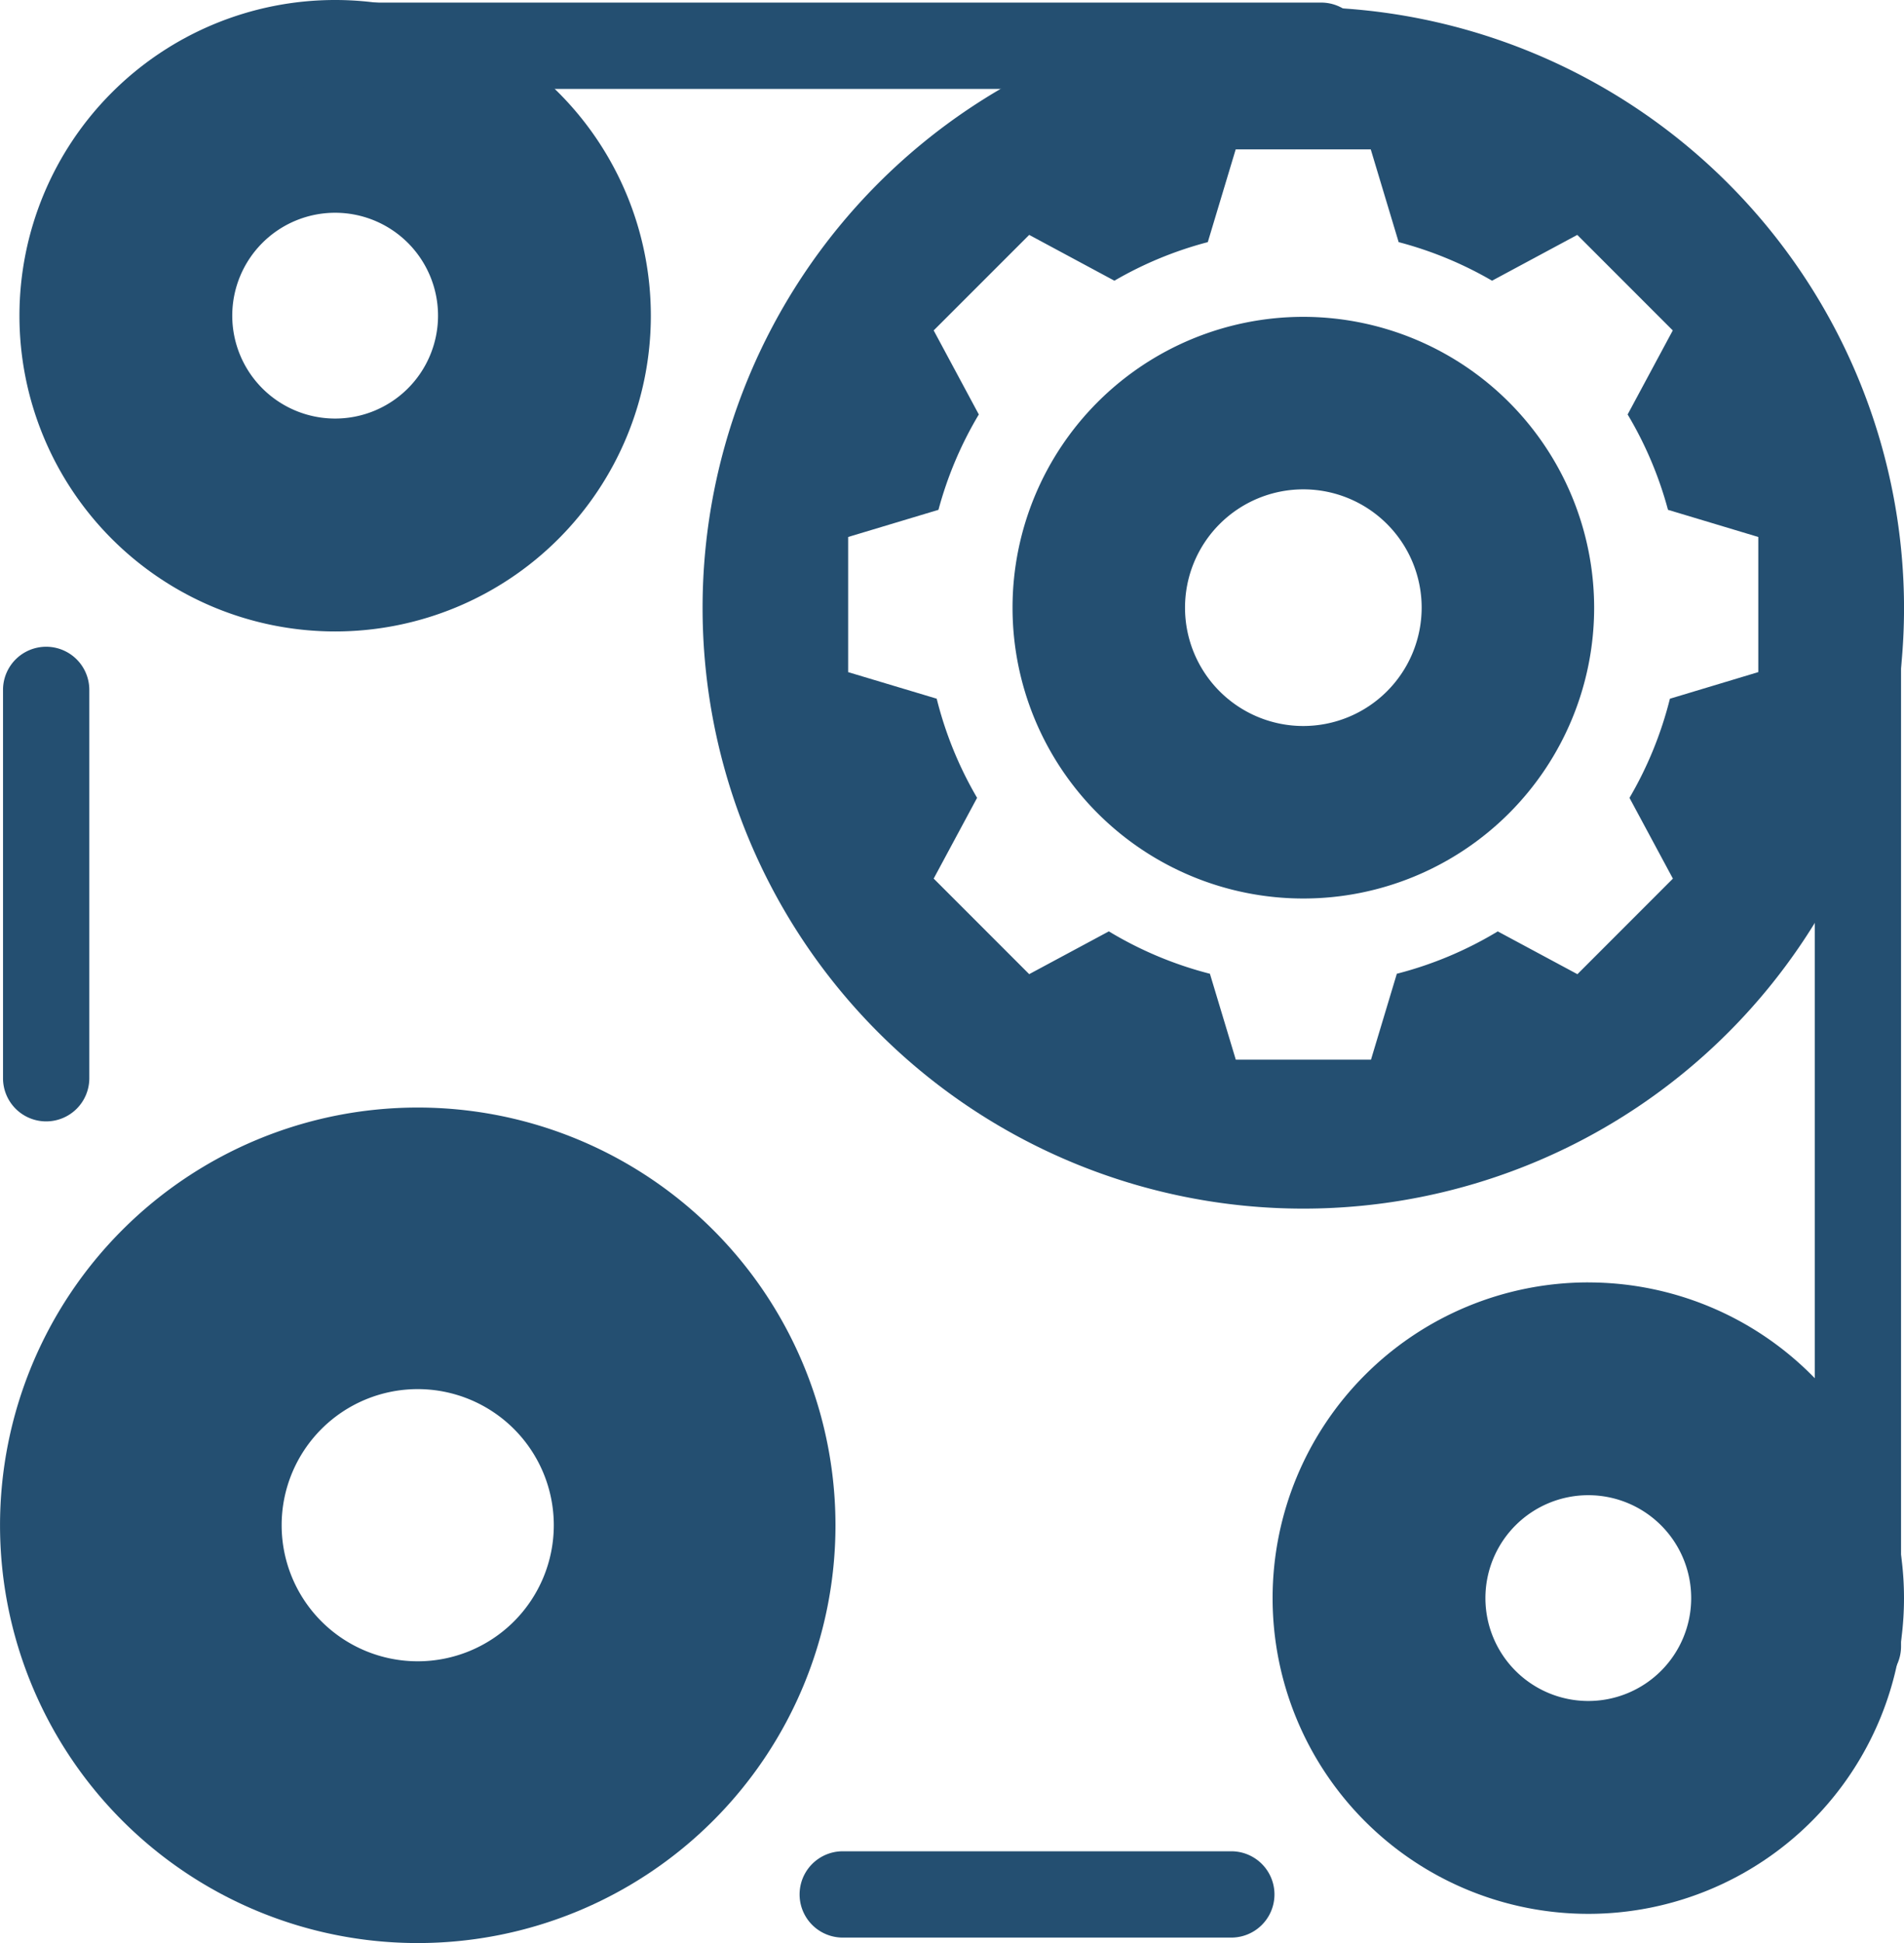
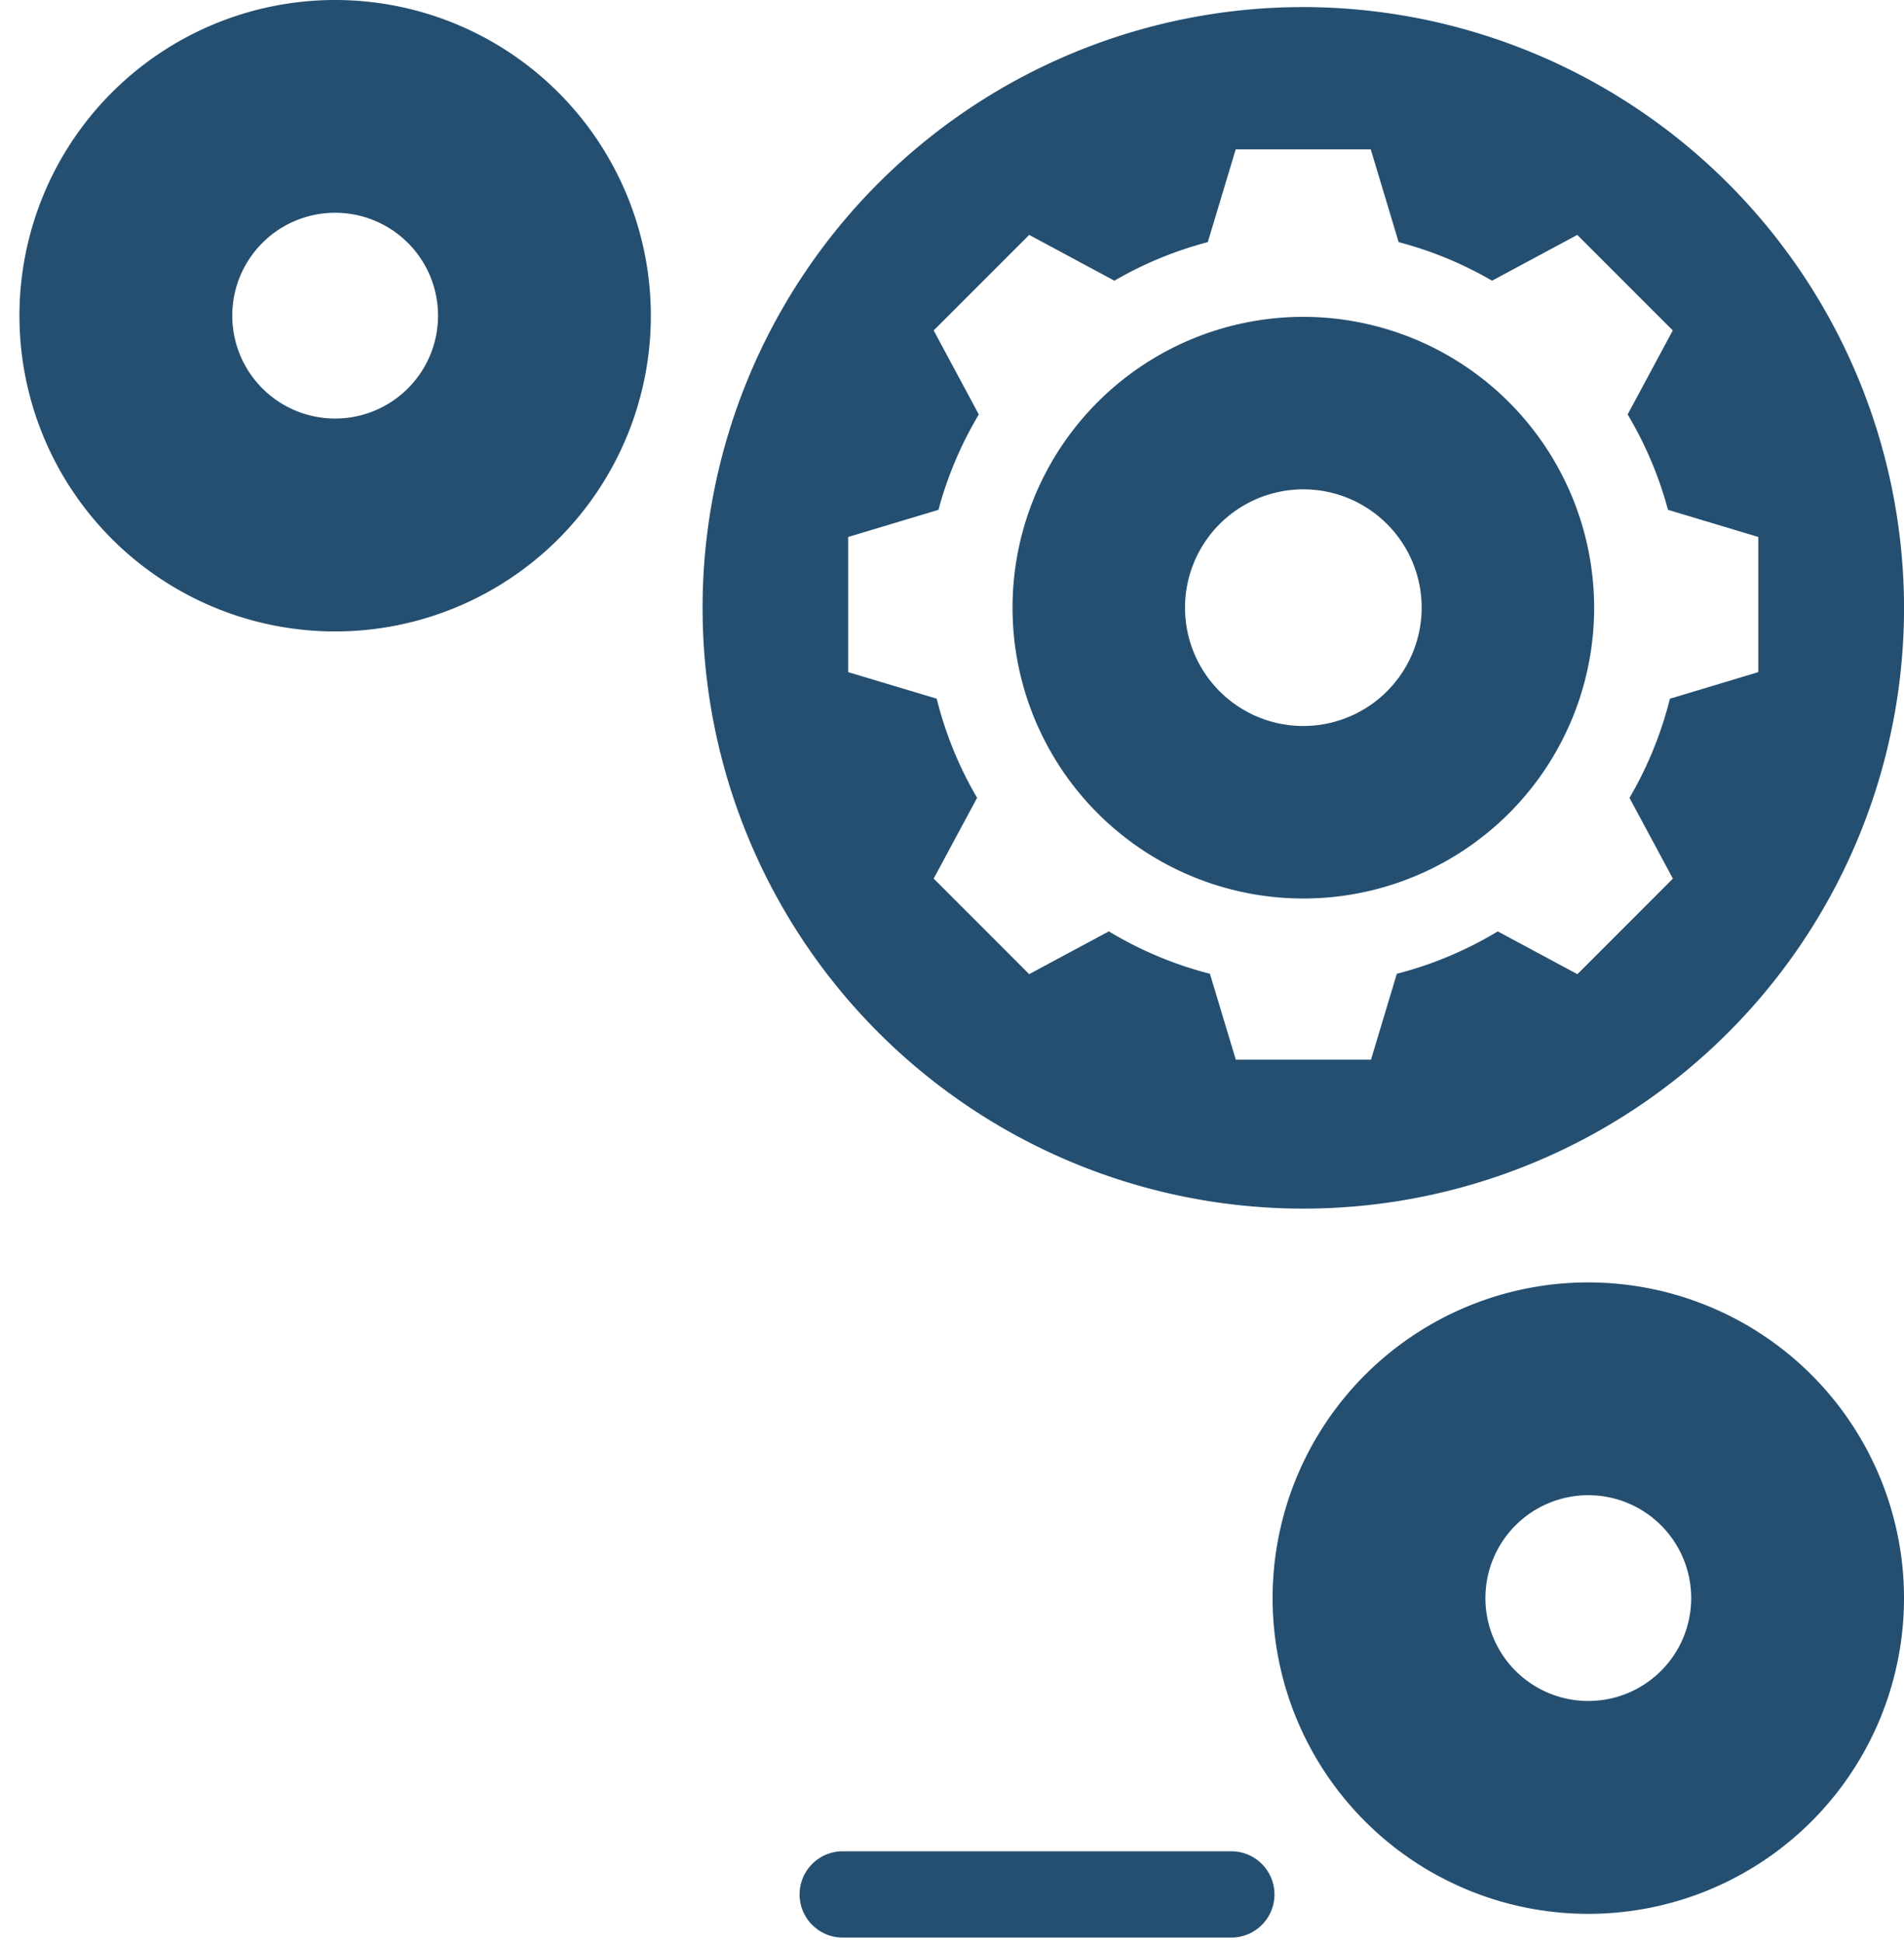
<svg xmlns="http://www.w3.org/2000/svg" id="Group_122" data-name="Group 122" width="57.368" height="58.54" viewBox="0 0 57.368 58.54">
  <defs>
    <clipPath id="clip-path">
      <rect id="Rectangle_121" data-name="Rectangle 121" width="57.368" height="58.539" fill="none" />
    </clipPath>
  </defs>
  <g id="Group_121" data-name="Group 121" transform="translate(0 0)" clip-path="url(#clip-path)">
    <path id="Path_77" data-name="Path 77" d="M37.415,8.966a8.762,8.762,0,1,0,8.762,8.762,8.771,8.771,0,0,0-8.762-8.762m0,12.327a3.565,3.565,0,1,1,3.565-3.565,3.569,3.569,0,0,1-3.565,3.565" transform="translate(1.855 0.58)" fill="#244f71" />
    <path id="Path_78" data-name="Path 78" d="M37.982.2a18.1,18.1,0,1,0,18.1,18.1A18.12,18.12,0,0,0,37.982.2M49.028,21.038a11.373,11.373,0,0,1-1.218,2.987l1.308,2.433-2.877,2.879-2.4-1.289A11.306,11.306,0,0,1,40.8,29.324l-.779,2.589H35.948l-.78-2.589a11.306,11.306,0,0,1-3.045-1.277l-2.4,1.289-2.878-2.879,1.308-2.433a11.334,11.334,0,0,1-1.217-2.987l-2.668-.8V16.165l2.721-.818a11.331,11.331,0,0,1,1.216-2.873l-1.36-2.532,2.878-2.878,2.567,1.38a11.281,11.281,0,0,1,2.814-1.162l.841-2.795h4.069l.841,2.795a11.314,11.314,0,0,1,2.814,1.162l2.568-1.38,2.877,2.878-1.36,2.532a11.331,11.331,0,0,1,1.216,2.873l2.721.818v4.071Z" transform="translate(1.287 0.013)" fill="#244f71" />
-     <path id="Path_79" data-name="Path 79" d="M12.586,31.339A12.586,12.586,0,1,0,25.173,43.924,12.586,12.586,0,0,0,12.586,31.339m0,16.683a4.1,4.1,0,1,1,4.1-4.1,4.1,4.1,0,0,1-4.1,4.1" transform="translate(0 2.029)" fill="#244f71" />
    <path id="Path_80" data-name="Path 80" d="M45.524,36.287A9.512,9.512,0,1,0,55.037,45.8a9.513,9.513,0,0,0-9.512-9.512m0,12.61a3.1,3.1,0,1,1,3.1-3.1,3.1,3.1,0,0,1-3.1,3.1" transform="translate(2.331 2.349)" fill="#244f71" />
    <path id="Path_81" data-name="Path 81" d="M10.062,0a9.512,9.512,0,1,0,9.512,9.512A9.513,9.513,0,0,0,10.062,0m0,12.61a3.1,3.1,0,1,1,3.1-3.1,3.1,3.1,0,0,1-3.1,3.1" transform="translate(0.036 0)" fill="#244f71" />
-     <path id="Path_82" data-name="Path 82" d="M39.308,2.673H9.014a1.3,1.3,0,0,1,0-2.6H39.308a1.3,1.3,0,0,1,0,2.6" transform="translate(0.5 0.005)" fill="#244f71" />
-     <path id="Path_83" data-name="Path 83" d="M1.385,32.6a1.3,1.3,0,0,1-1.3-1.3V19.6a1.3,1.3,0,0,1,2.6,0V31.3a1.3,1.3,0,0,1-1.3,1.3" transform="translate(0.006 1.185)" fill="#244f71" />
    <path id="Path_84" data-name="Path 84" d="M35.635,54.983H23.927a1.3,1.3,0,1,1,0-2.6H35.635a1.3,1.3,0,1,1,0,2.6" transform="translate(1.465 3.392)" fill="#244f71" />
-     <path id="Path_85" data-name="Path 85" d="M52.654,49.8a1.3,1.3,0,0,1-1.3-1.3V18.223a1.3,1.3,0,1,1,2.6,0V48.506a1.3,1.3,0,0,1-1.3,1.3" transform="translate(3.325 1.096)" fill="#244f71" />
  </g>
</svg>